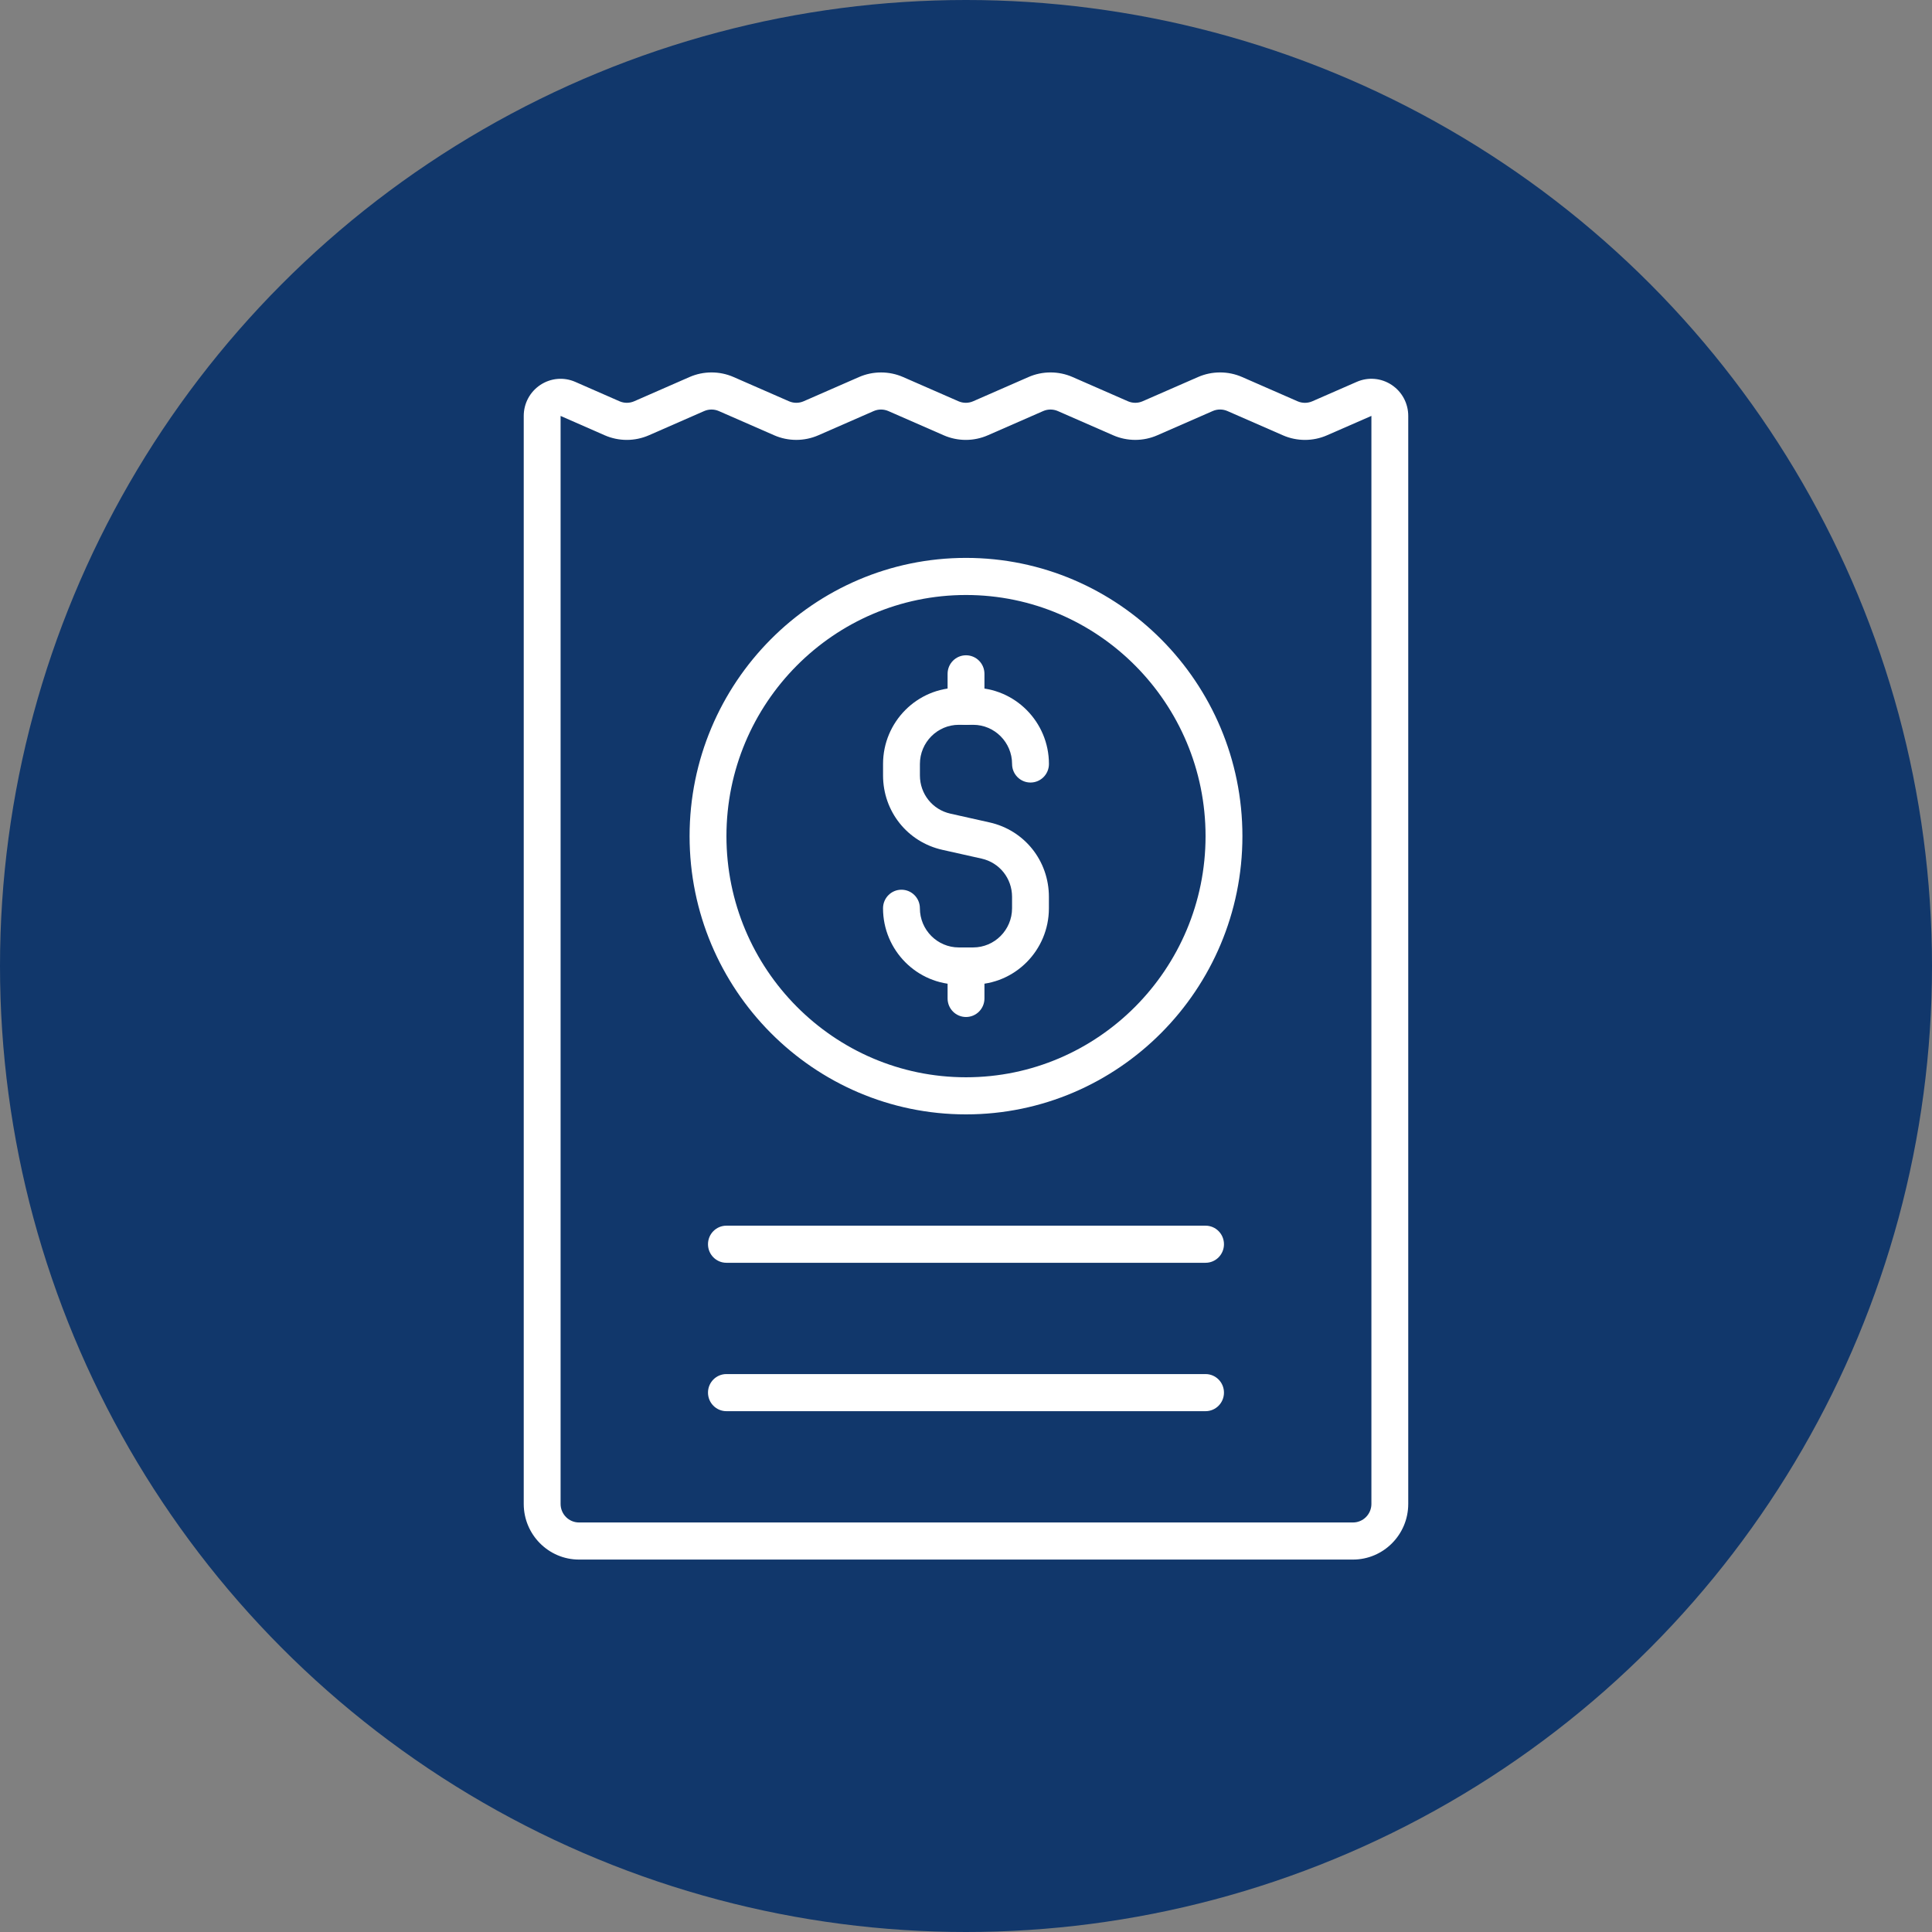
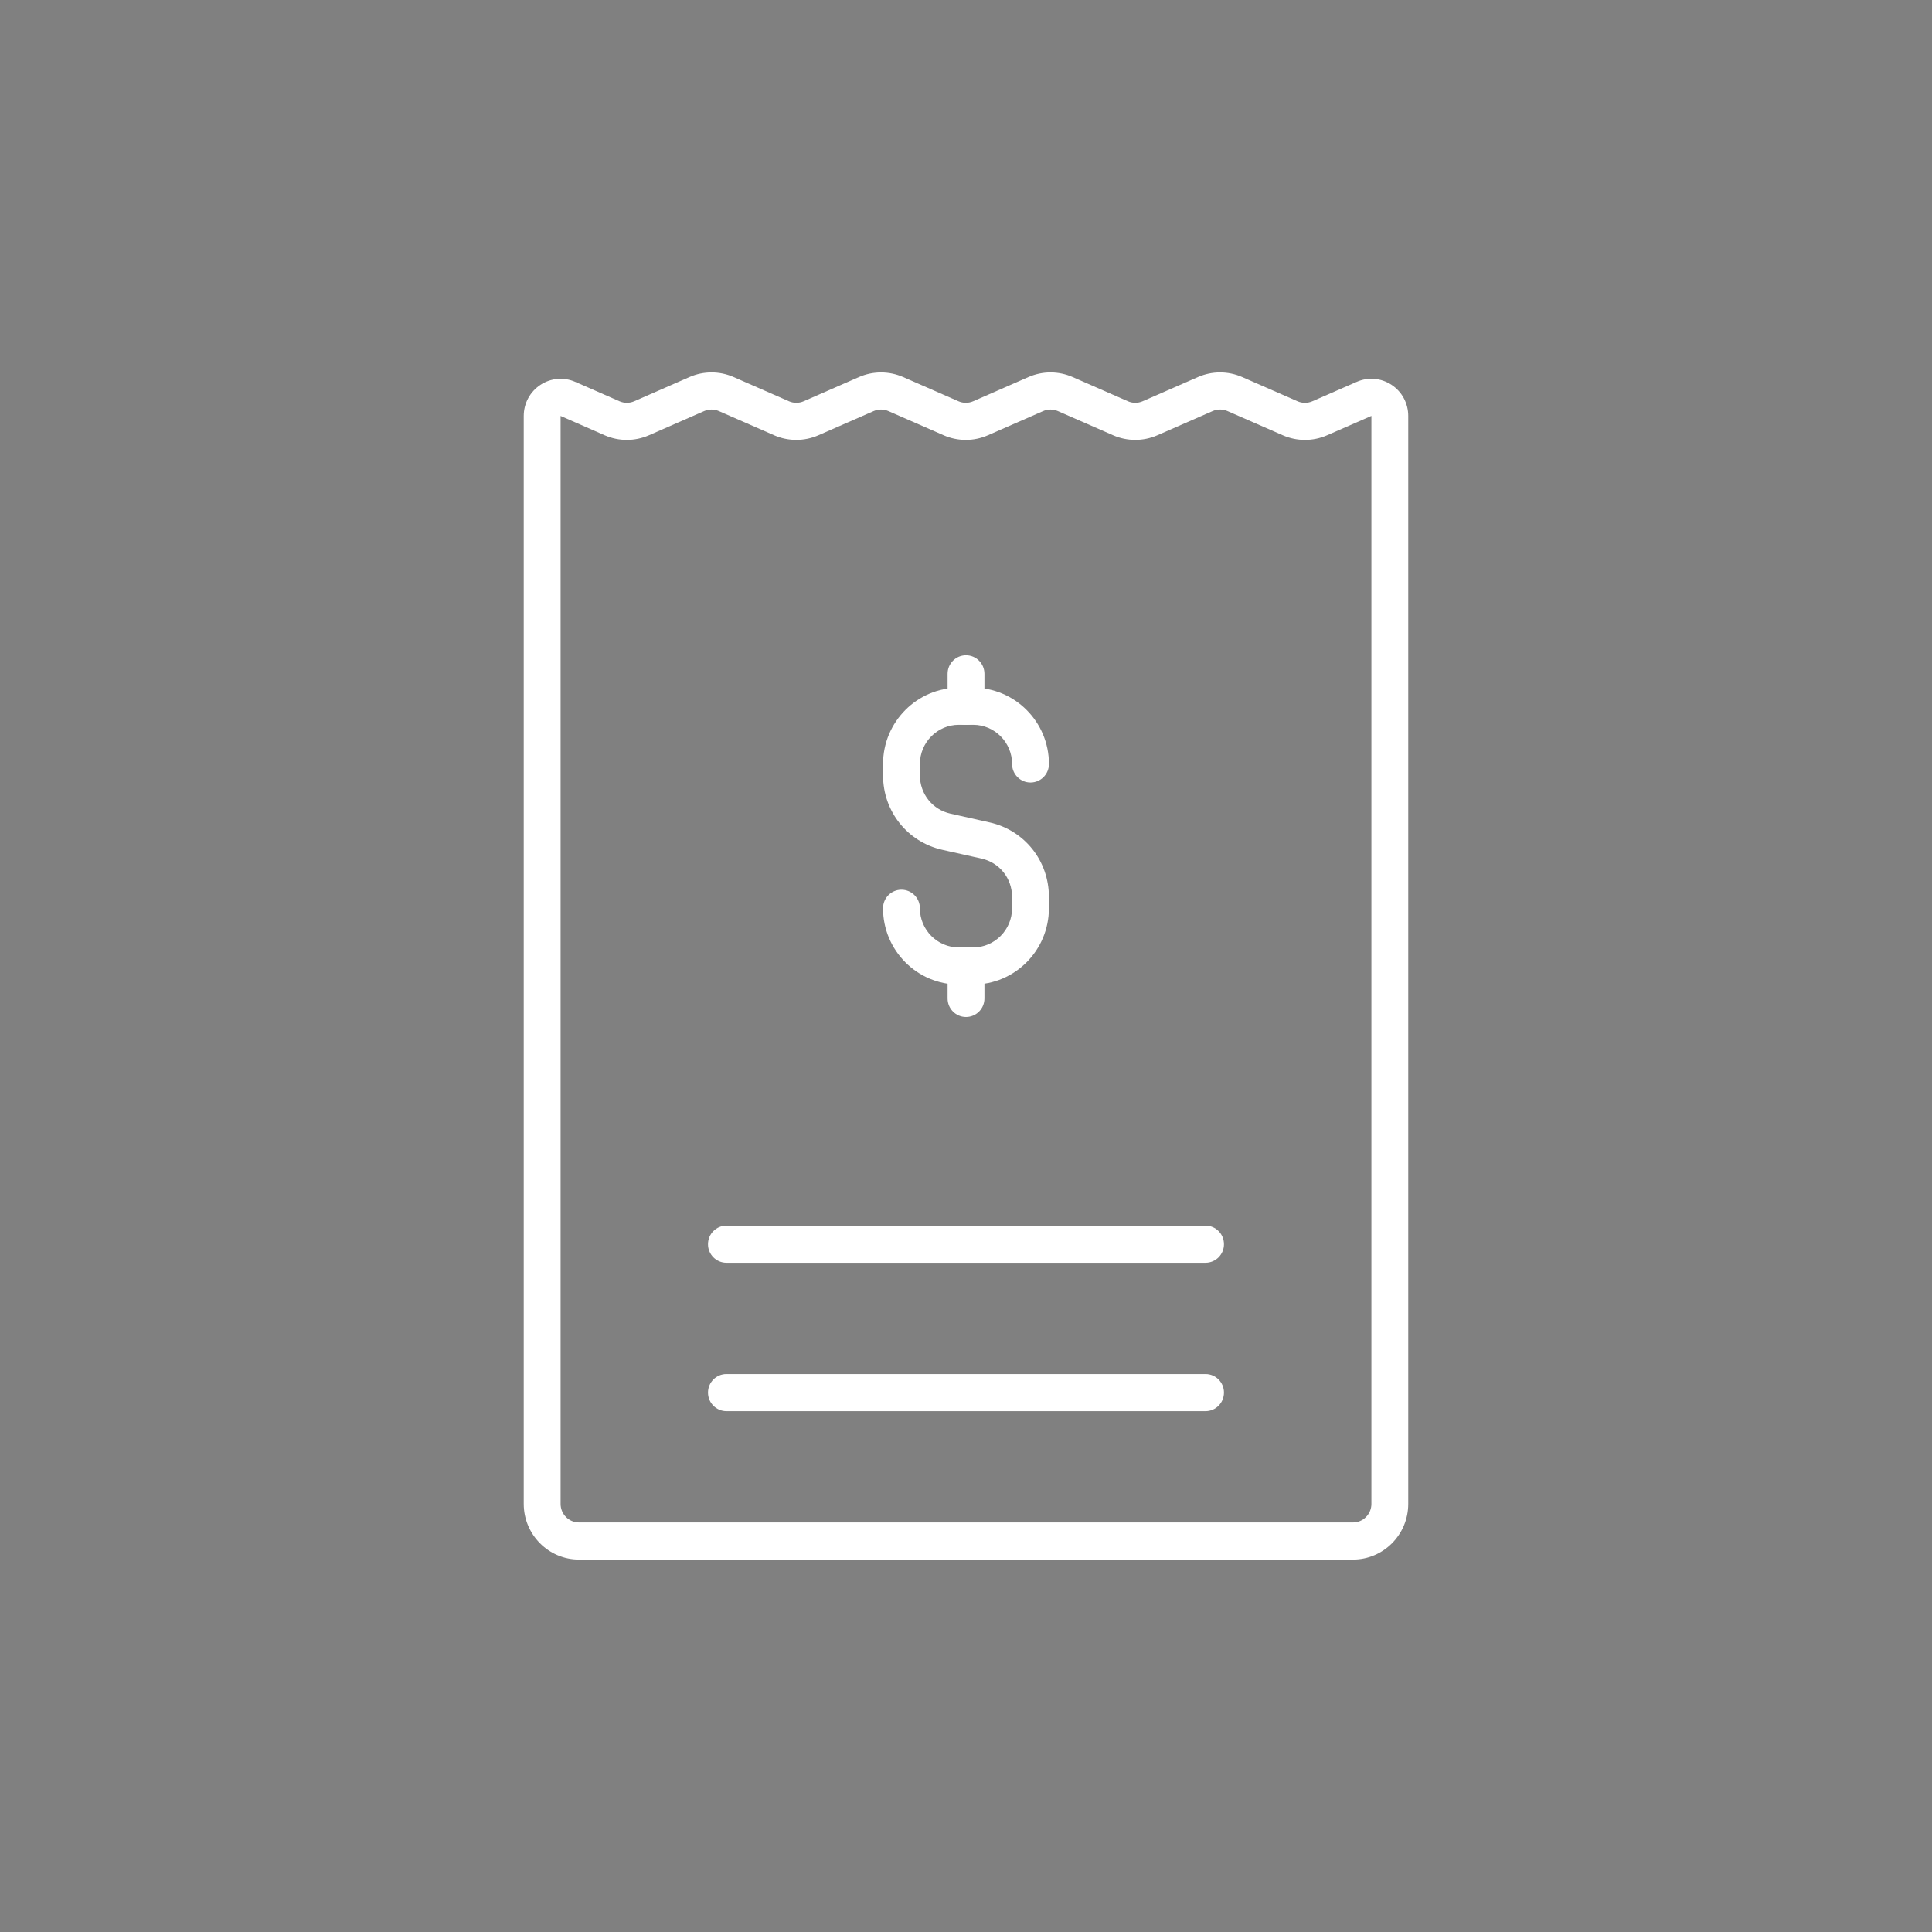
<svg xmlns="http://www.w3.org/2000/svg" width="166" height="166" viewBox="0 0 166 166" fill="none">
  <rect x="0" y="0" width="166" height="166" fill="#808080" stroke="none" />
-   <circle cx="83" cy="83" r="83" fill="#11376B" />
  <g clip-path="url(#clip0_1207_3474)">
    <path d="M116.25 134H49.75C47.131 134 45 131.855 45 129.219V35.736C45 34.657 45.536 33.662 46.432 33.07C47.328 32.478 48.449 32.383 49.431 32.813L53.227 34.477C53.629 34.653 54.088 34.653 54.491 34.477L59.243 32.396C60.447 31.868 61.829 31.868 63.032 32.396L67.789 34.477C68.191 34.653 68.65 34.653 69.051 34.477L73.808 32.396C75.011 31.87 76.393 31.87 77.596 32.396L82.353 34.477C82.756 34.653 83.215 34.653 83.615 34.477L88.37 32.396C89.573 31.868 90.955 31.868 92.159 32.396L96.913 34.477C97.313 34.653 97.775 34.653 98.175 34.477L102.939 32.394C104.142 31.868 105.522 31.868 106.723 32.394L111.491 34.48C111.891 34.655 112.35 34.655 112.753 34.48L116.571 32.811C117.553 32.38 118.675 32.478 119.568 33.068C120.464 33.66 120.998 34.655 120.998 35.734V129.219C120.998 131.855 118.867 134 116.248 134H116.25ZM48.167 35.736V129.219C48.167 130.098 48.877 130.813 49.75 130.813H116.25C117.123 130.813 117.833 130.098 117.833 129.219V35.734L114.015 37.403C112.814 37.929 111.434 37.929 110.231 37.403L105.461 35.317C105.06 35.142 104.599 35.142 104.199 35.317L99.435 37.401C98.232 37.927 96.852 37.927 95.649 37.401L90.892 35.32C90.491 35.144 90.03 35.144 89.63 35.32L84.875 37.401C83.672 37.929 82.29 37.929 81.086 37.401L76.33 35.32C75.927 35.144 75.468 35.144 75.067 35.32L70.311 37.401C69.107 37.927 67.725 37.927 66.522 37.401L61.765 35.32C61.363 35.144 60.904 35.144 60.503 35.32L55.751 37.401C54.545 37.929 53.166 37.929 51.96 37.401L48.164 35.736H48.167Z" fill="white" />
    <path d="M83.614 84.593H82.381C78.791 84.593 75.871 81.653 75.871 78.04C75.871 77.159 76.579 76.446 77.454 76.446C78.33 76.446 79.038 77.159 79.038 78.04C79.038 79.896 80.537 81.405 82.381 81.405H83.614C85.457 81.405 86.957 79.896 86.957 78.04V77.059C86.957 75.469 85.88 74.119 84.34 73.773L80.972 73.019C77.97 72.348 75.873 69.718 75.873 66.624V65.643C75.873 62.029 78.793 59.09 82.383 59.09H83.616C87.206 59.09 90.126 62.029 90.126 65.643C90.126 66.524 89.418 67.236 88.542 67.236C87.667 67.236 86.959 66.524 86.959 65.643C86.959 63.787 85.459 62.277 83.616 62.277H82.383C80.54 62.277 79.04 63.787 79.04 65.643V66.624C79.04 68.213 80.117 69.563 81.657 69.909L85.025 70.663C88.027 71.335 90.123 73.964 90.123 77.059V78.04C90.123 81.653 87.203 84.593 83.614 84.593Z" fill="white" />
    <path d="M83.001 62.279C82.126 62.279 81.418 61.567 81.418 60.686V57.897C81.418 57.015 82.126 56.303 83.001 56.303C83.877 56.303 84.585 57.015 84.585 57.897V60.686C84.585 61.567 83.877 62.279 83.001 62.279Z" fill="white" />
    <path d="M83.001 87.382C82.126 87.382 81.418 86.669 81.418 85.788V82.999C81.418 82.118 82.126 81.405 83.001 81.405C83.877 81.405 84.585 82.118 84.585 82.999V85.788C84.585 86.669 83.877 87.382 83.001 87.382Z" fill="white" />
-     <path d="M83 95.749C69.904 95.749 59.25 85.025 59.25 71.842C59.25 58.659 69.904 47.935 83 47.935C96.096 47.935 106.75 58.659 106.75 71.842C106.75 85.025 96.096 95.749 83 95.749ZM83 51.123C71.65 51.123 62.417 60.417 62.417 71.842C62.417 83.267 71.65 92.561 83 92.561C94.35 92.561 103.583 83.267 103.583 71.842C103.583 60.417 94.35 51.123 83 51.123Z" fill="white" />
    <path d="M103.582 108.5H62.415C61.54 108.5 60.832 107.787 60.832 106.906C60.832 106.025 61.54 105.312 62.415 105.312H103.582C104.457 105.312 105.165 106.025 105.165 106.906C105.165 107.787 104.457 108.5 103.582 108.5Z" fill="white" />
    <path d="M103.582 121.25H62.415C61.54 121.25 60.832 120.537 60.832 119.656C60.832 118.775 61.54 118.062 62.415 118.062H103.582C104.457 118.062 105.165 118.775 105.165 119.656C105.165 120.537 104.457 121.25 103.582 121.25Z" fill="white" />
  </g>
  <defs>
    <clipPath id="clip0_1207_3474">
      <rect width="76" height="102" fill="white" transform="translate(45 32)" />
    </clipPath>
  </defs>
</svg>